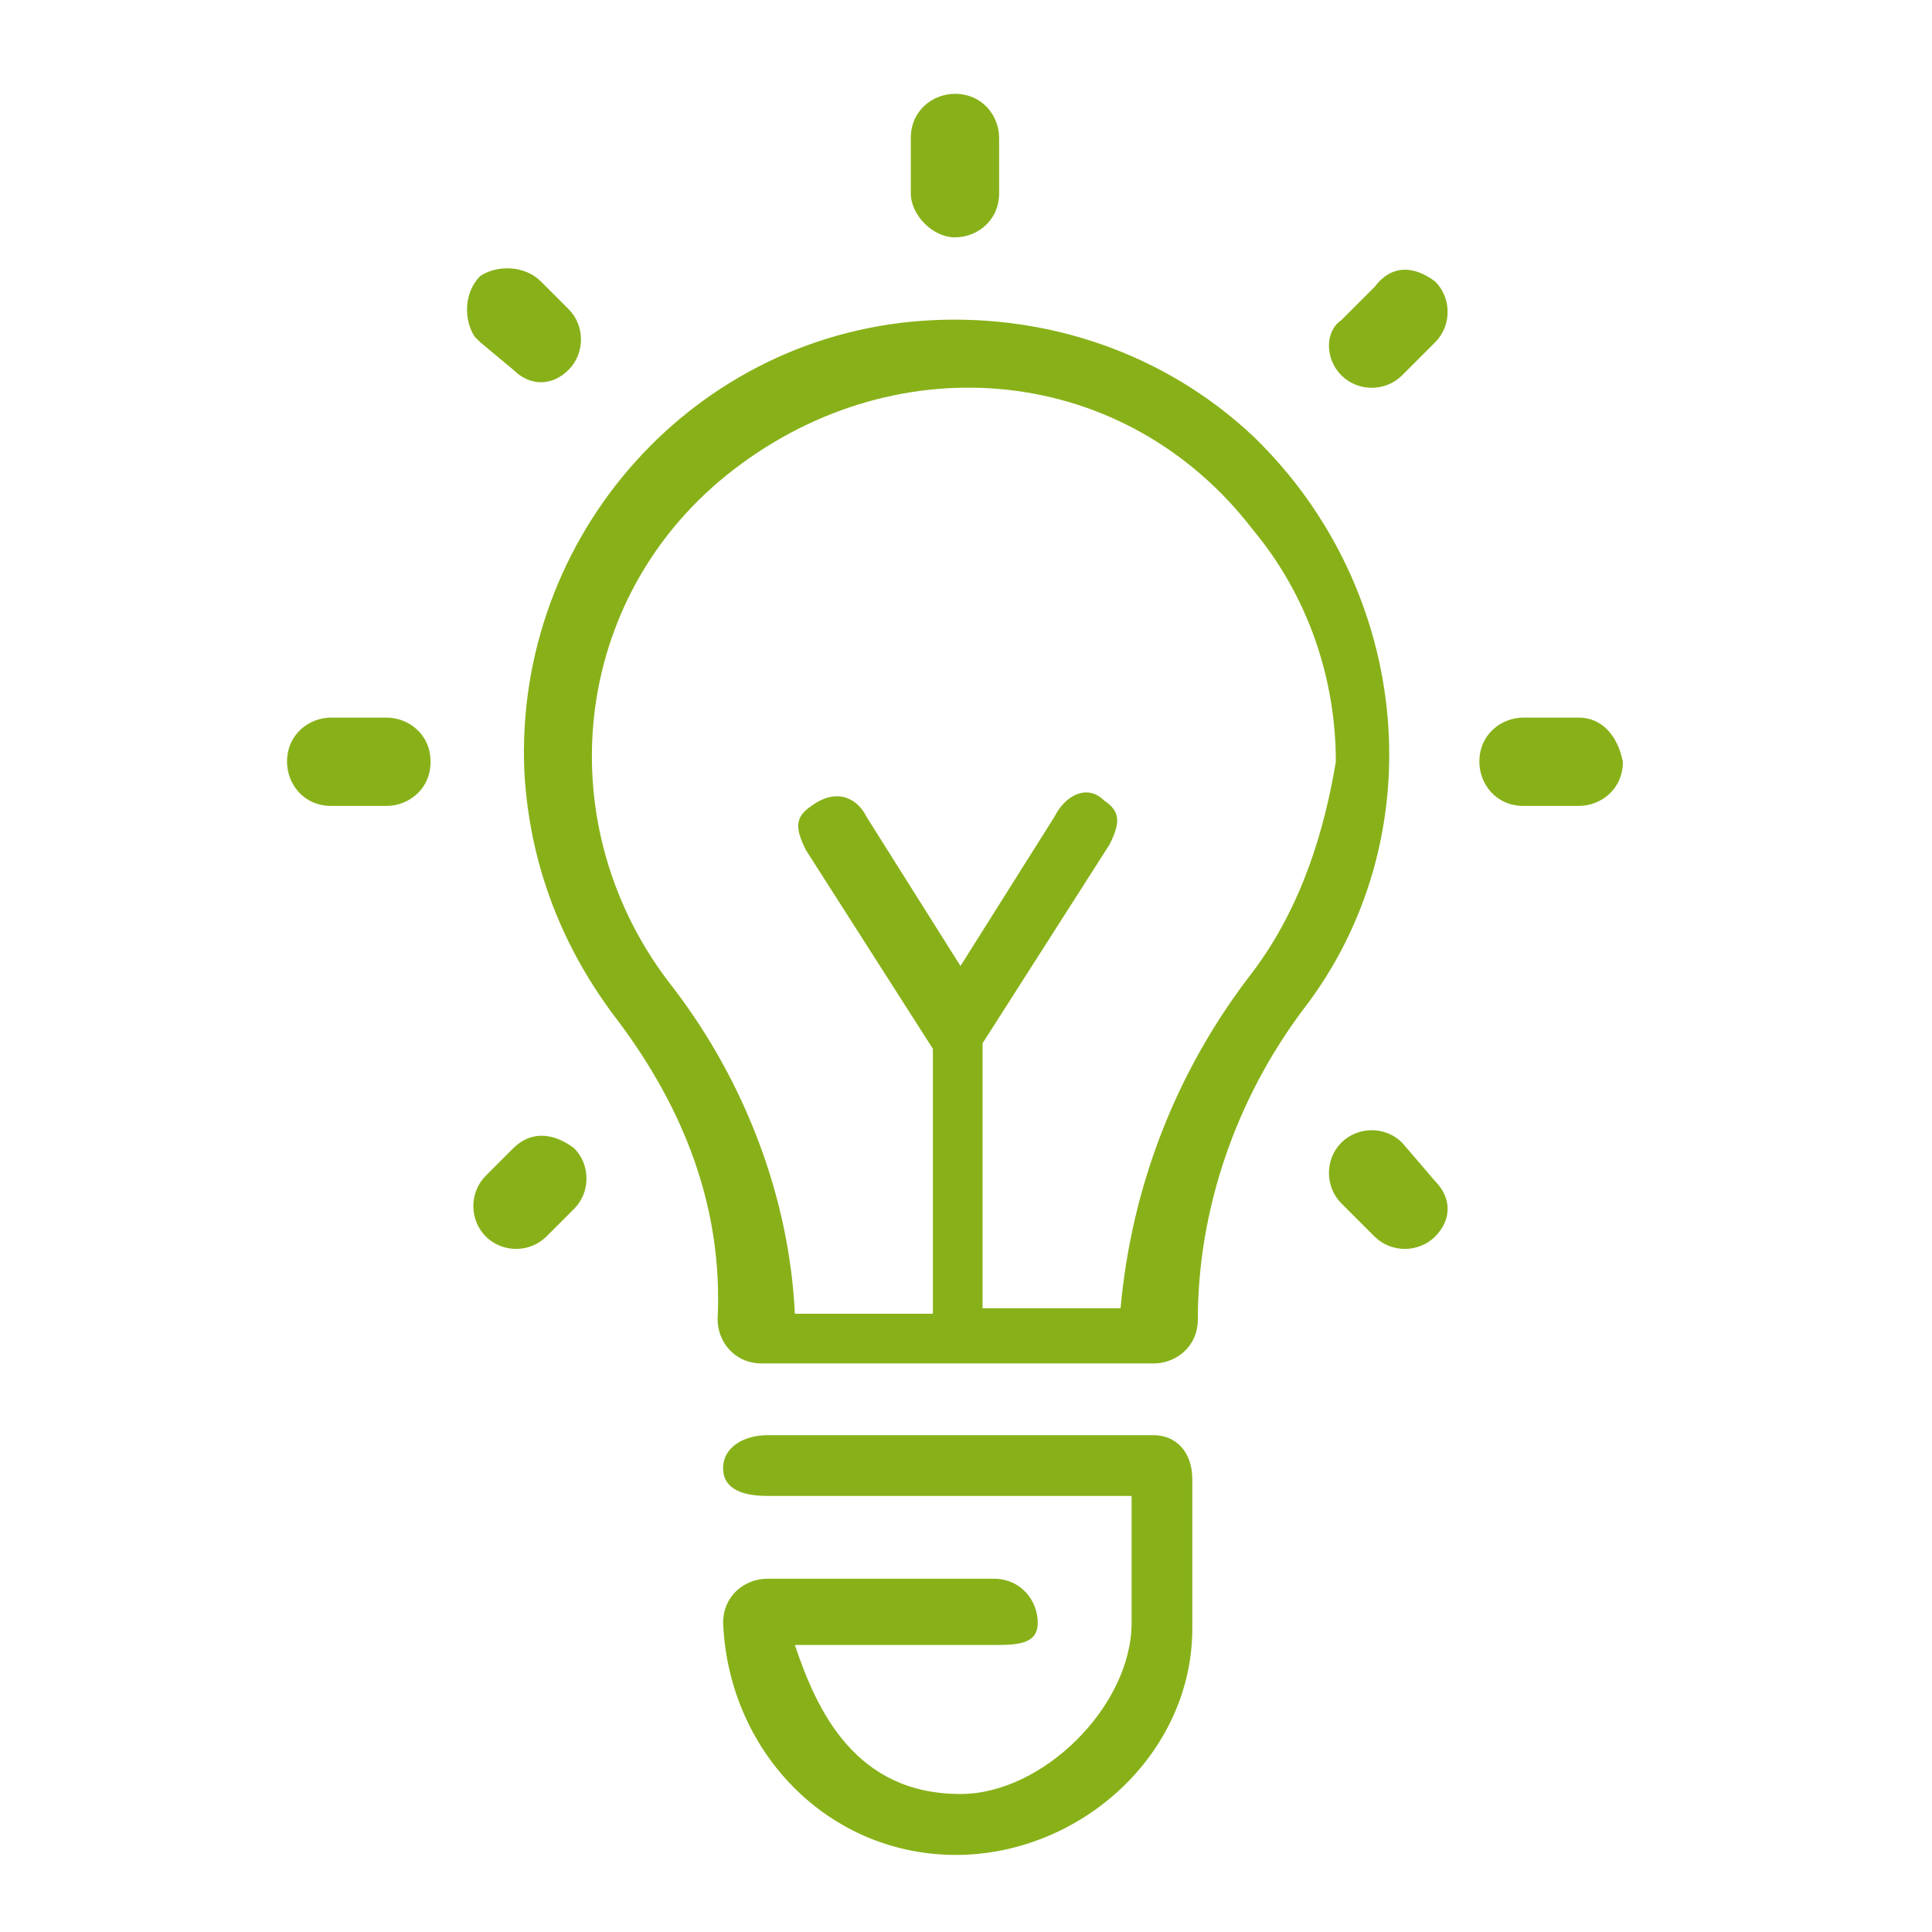
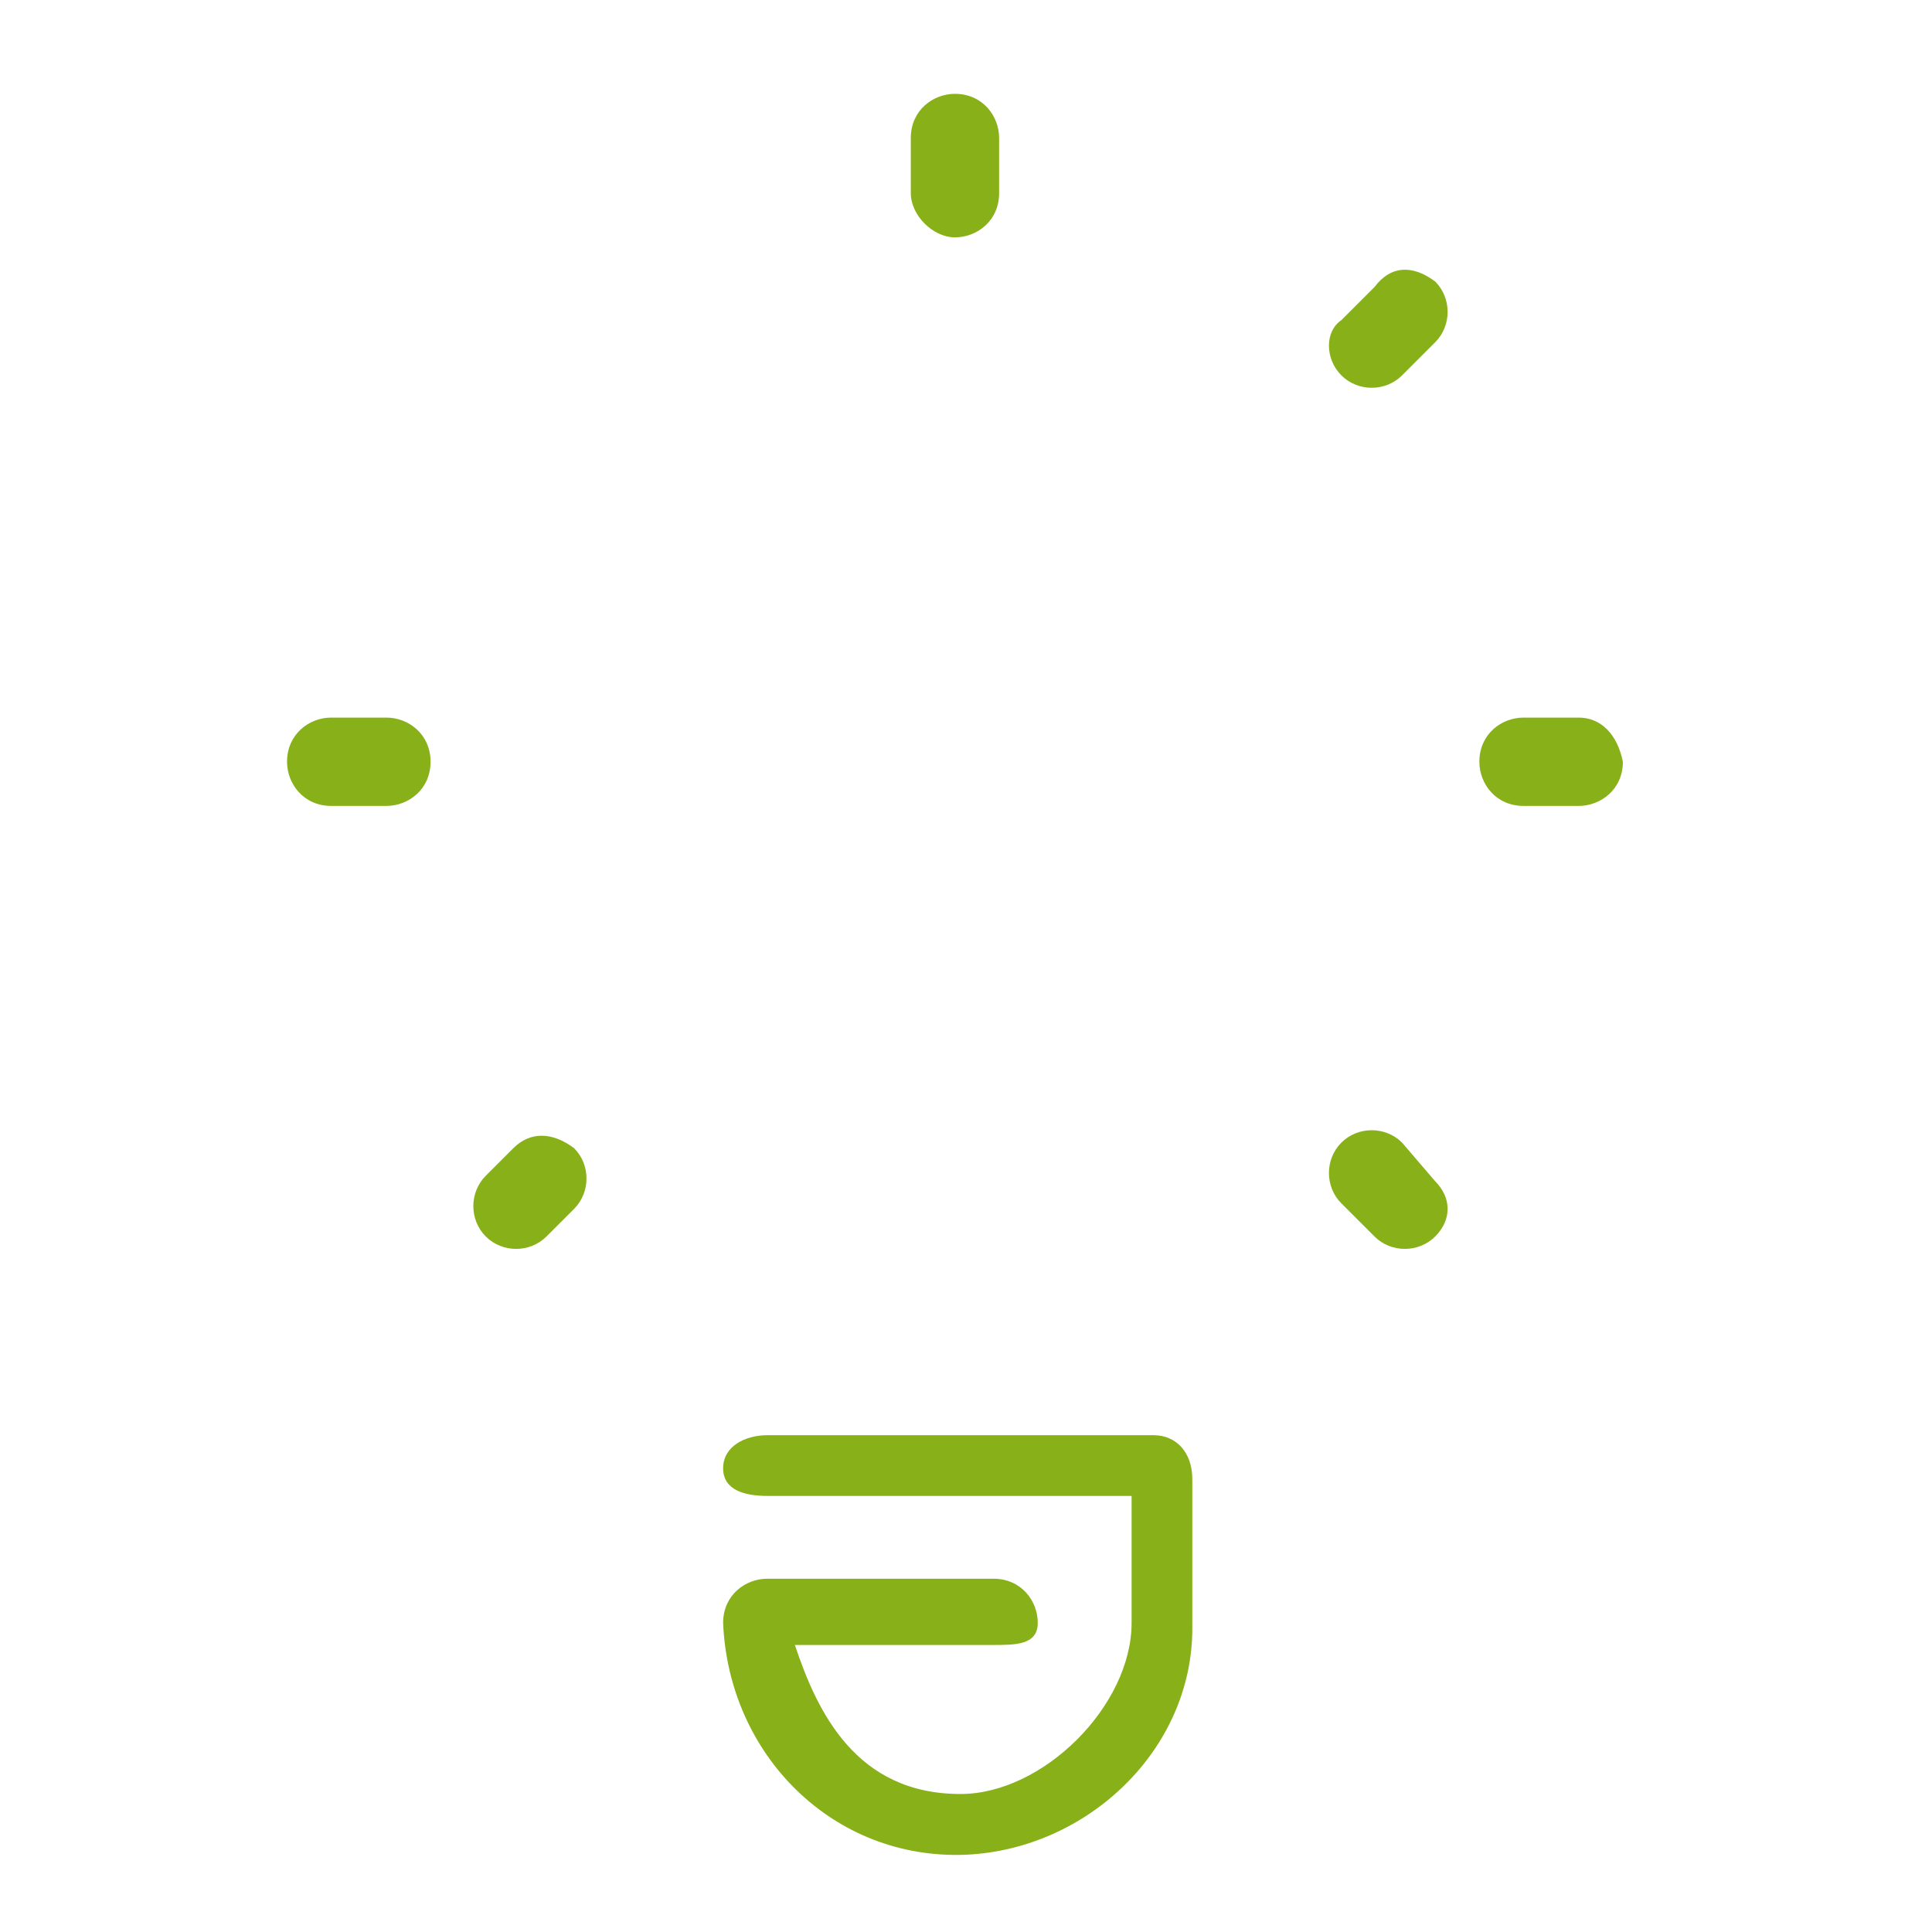
<svg xmlns="http://www.w3.org/2000/svg" version="1.1" id="Calque_1" x="0px" y="0px" viewBox="0 0 35 35" style="enable-background:new 0 0 35 35;" xml:space="preserve">
  <style type="text/css">
	.st0{fill:#88B119;}
</style>
-   <path class="st0" d="M22.7,7.9c-1.6-1.5-3.7-2.2-5.8-2.1C12.6,6,9.3,9.7,9.5,14c0.1,1.7,0.7,3.2,1.7,4.5c1.2,1.6,1.9,3.4,1.8,5.4  c0,0.4,0.3,0.8,0.8,0.8h7.1c0.4,0,0.8-0.3,0.8-0.8c0-2,0.7-4,1.9-5.6C26,15.2,25.6,10.7,22.7,7.9z M22.7,17.6  c-1.4,1.8-2.2,3.9-2.4,6.1h-2.5v-4.8l2.3-3.6c0.2-0.4,0.2-0.6-0.1-0.8c-0.3-0.3-0.7-0.1-0.9,0.3l-1.7,2.7l-1.7-2.7  c-0.2-0.4-0.6-0.5-1-0.2c-0.3,0.2-0.3,0.4-0.1,0.8l2.3,3.6v4.8h-2.5c-0.1-2.1-0.9-4.2-2.2-5.9c-2.3-2.9-1.9-7.1,1.1-9.4  s7.1-1.9,9.4,1.1c1,1.2,1.5,2.7,1.5,4.2C24,15,23.6,16.4,22.7,17.6L22.7,17.6z" />
  <path class="st0" d="M20.9,26h-7c-0.4,0-0.8,0.2-0.8,0.6c0,0.4,0.4,0.5,0.8,0.5h6.6v2.3c0,1.5-1.6,3.1-3.1,3.1c-1.9,0-2.6-1.5-3-2.7  h3.6c0.4,0,0.8,0,0.8-0.4s-0.3-0.8-0.8-0.8h-4.1c-0.4,0-0.8,0.3-0.8,0.8c0.1,2.4,2,4.3,4.4,4.2c2.2-0.1,4.1-1.9,4.1-4.1v-2.7  C21.6,26.3,21.3,26,20.9,26z" />
  <path class="st0" d="M28.6,13h-1c-0.4,0-0.8,0.3-0.8,0.8c0,0.4,0.3,0.8,0.8,0.8h1c0.4,0,0.8-0.3,0.8-0.8C29.3,13.3,29,13,28.6,13z" />
  <path class="st0" d="M7,13H6c-0.4,0-0.8,0.3-0.8,0.8c0,0.4,0.3,0.8,0.8,0.8h1c0.4,0,0.8-0.3,0.8-0.8C7.8,13.3,7.4,13,7,13L7,13z" />
  <path class="st0" d="M24.9,5.2l-0.6,0.6C24,6,24,6.5,24.3,6.8c0.3,0.3,0.8,0.3,1.1,0l0.6-0.6c0.3-0.3,0.3-0.8,0-1.1  C25.6,4.8,25.2,4.8,24.9,5.2L24.9,5.2z" />
  <path class="st0" d="M9.3,20.8l-0.5,0.5c-0.3,0.3-0.3,0.8,0,1.1c0.3,0.3,0.8,0.3,1.1,0l0.5-0.5c0.3-0.3,0.3-0.8,0-1.1  C10,20.5,9.6,20.5,9.3,20.8L9.3,20.8z" />
  <path class="st0" d="M25.4,20.7c-0.3-0.3-0.8-0.3-1.1,0c-0.3,0.3-0.3,0.8,0,1.1l0,0l0.6,0.6c0.3,0.3,0.8,0.3,1.1,0s0.3-0.7,0-1  L25.4,20.7z" />
-   <path class="st0" d="M9.3,6.7C9.6,7,10,7,10.3,6.7c0.3-0.3,0.3-0.8,0-1.1L9.8,5.1C9.5,4.8,9,4.8,8.7,5C8.4,5.3,8.4,5.8,8.6,6.1  c0,0,0.1,0.1,0.1,0.1L9.3,6.7z" />
  <path class="st0" d="M17.3,4.3c0.4,0,0.8-0.3,0.8-0.8v-1c0-0.4-0.3-0.8-0.8-0.8c-0.4,0-0.8,0.3-0.8,0.8v1  C16.5,3.9,16.9,4.3,17.3,4.3z" />
</svg>